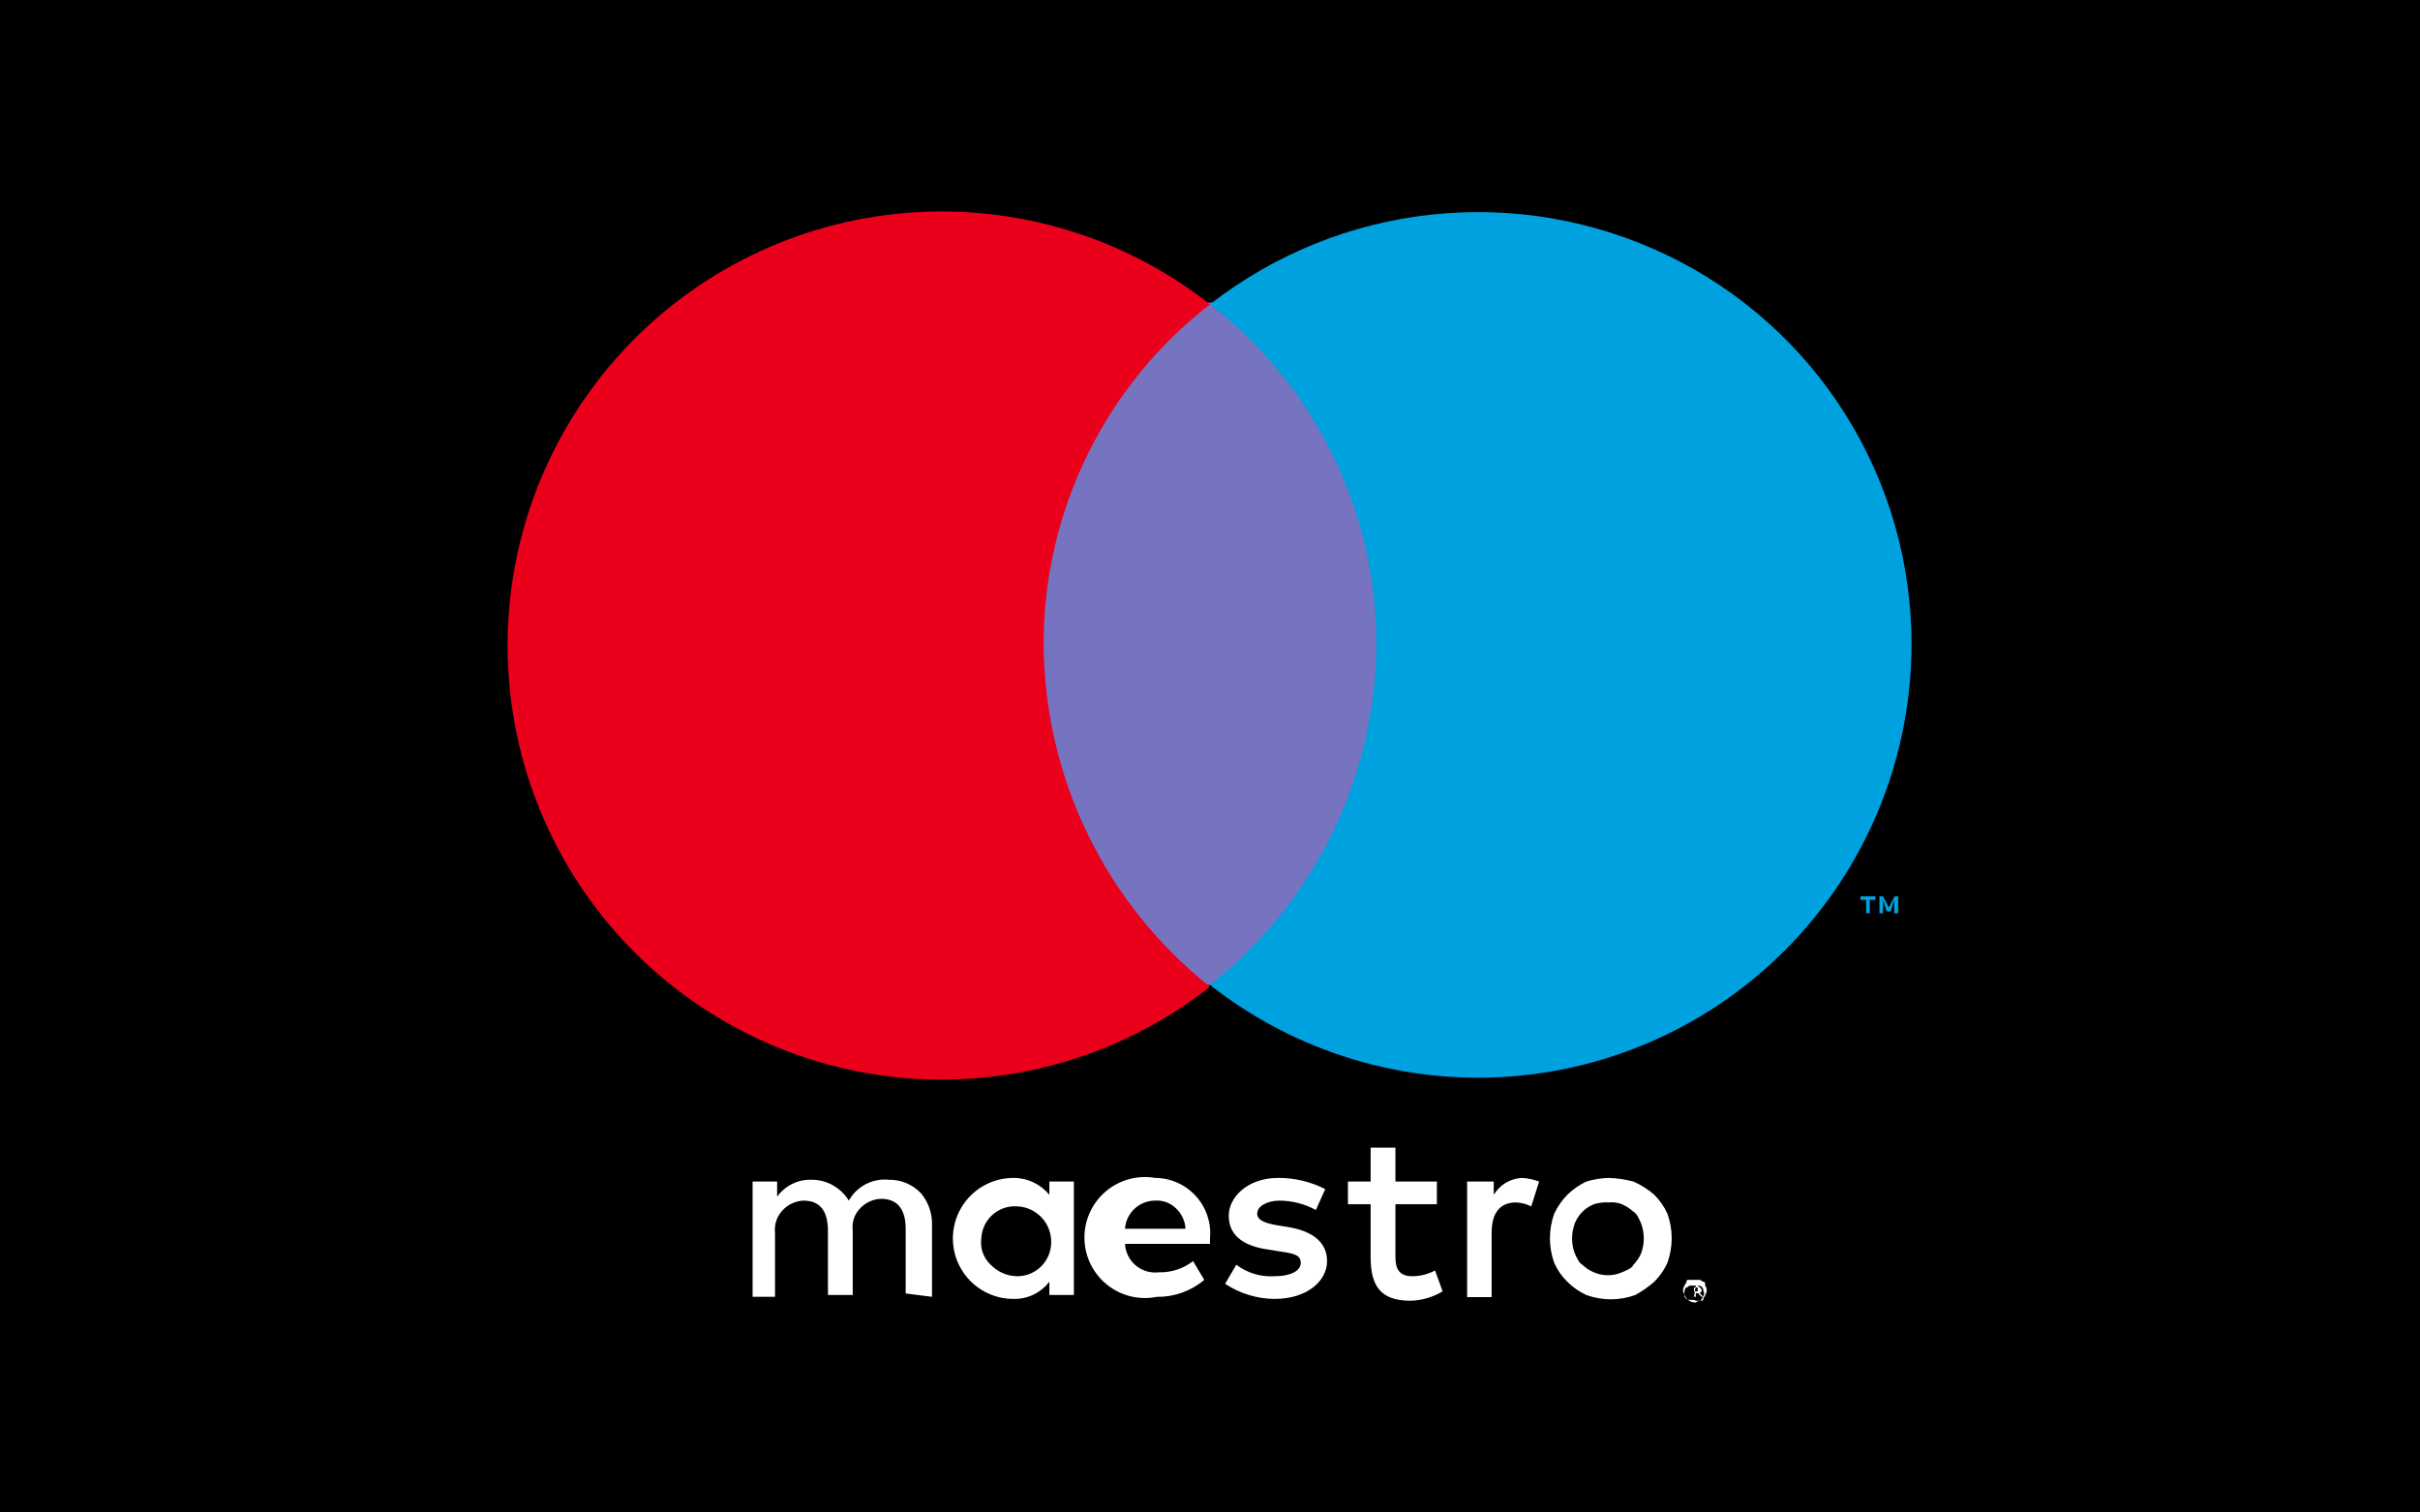
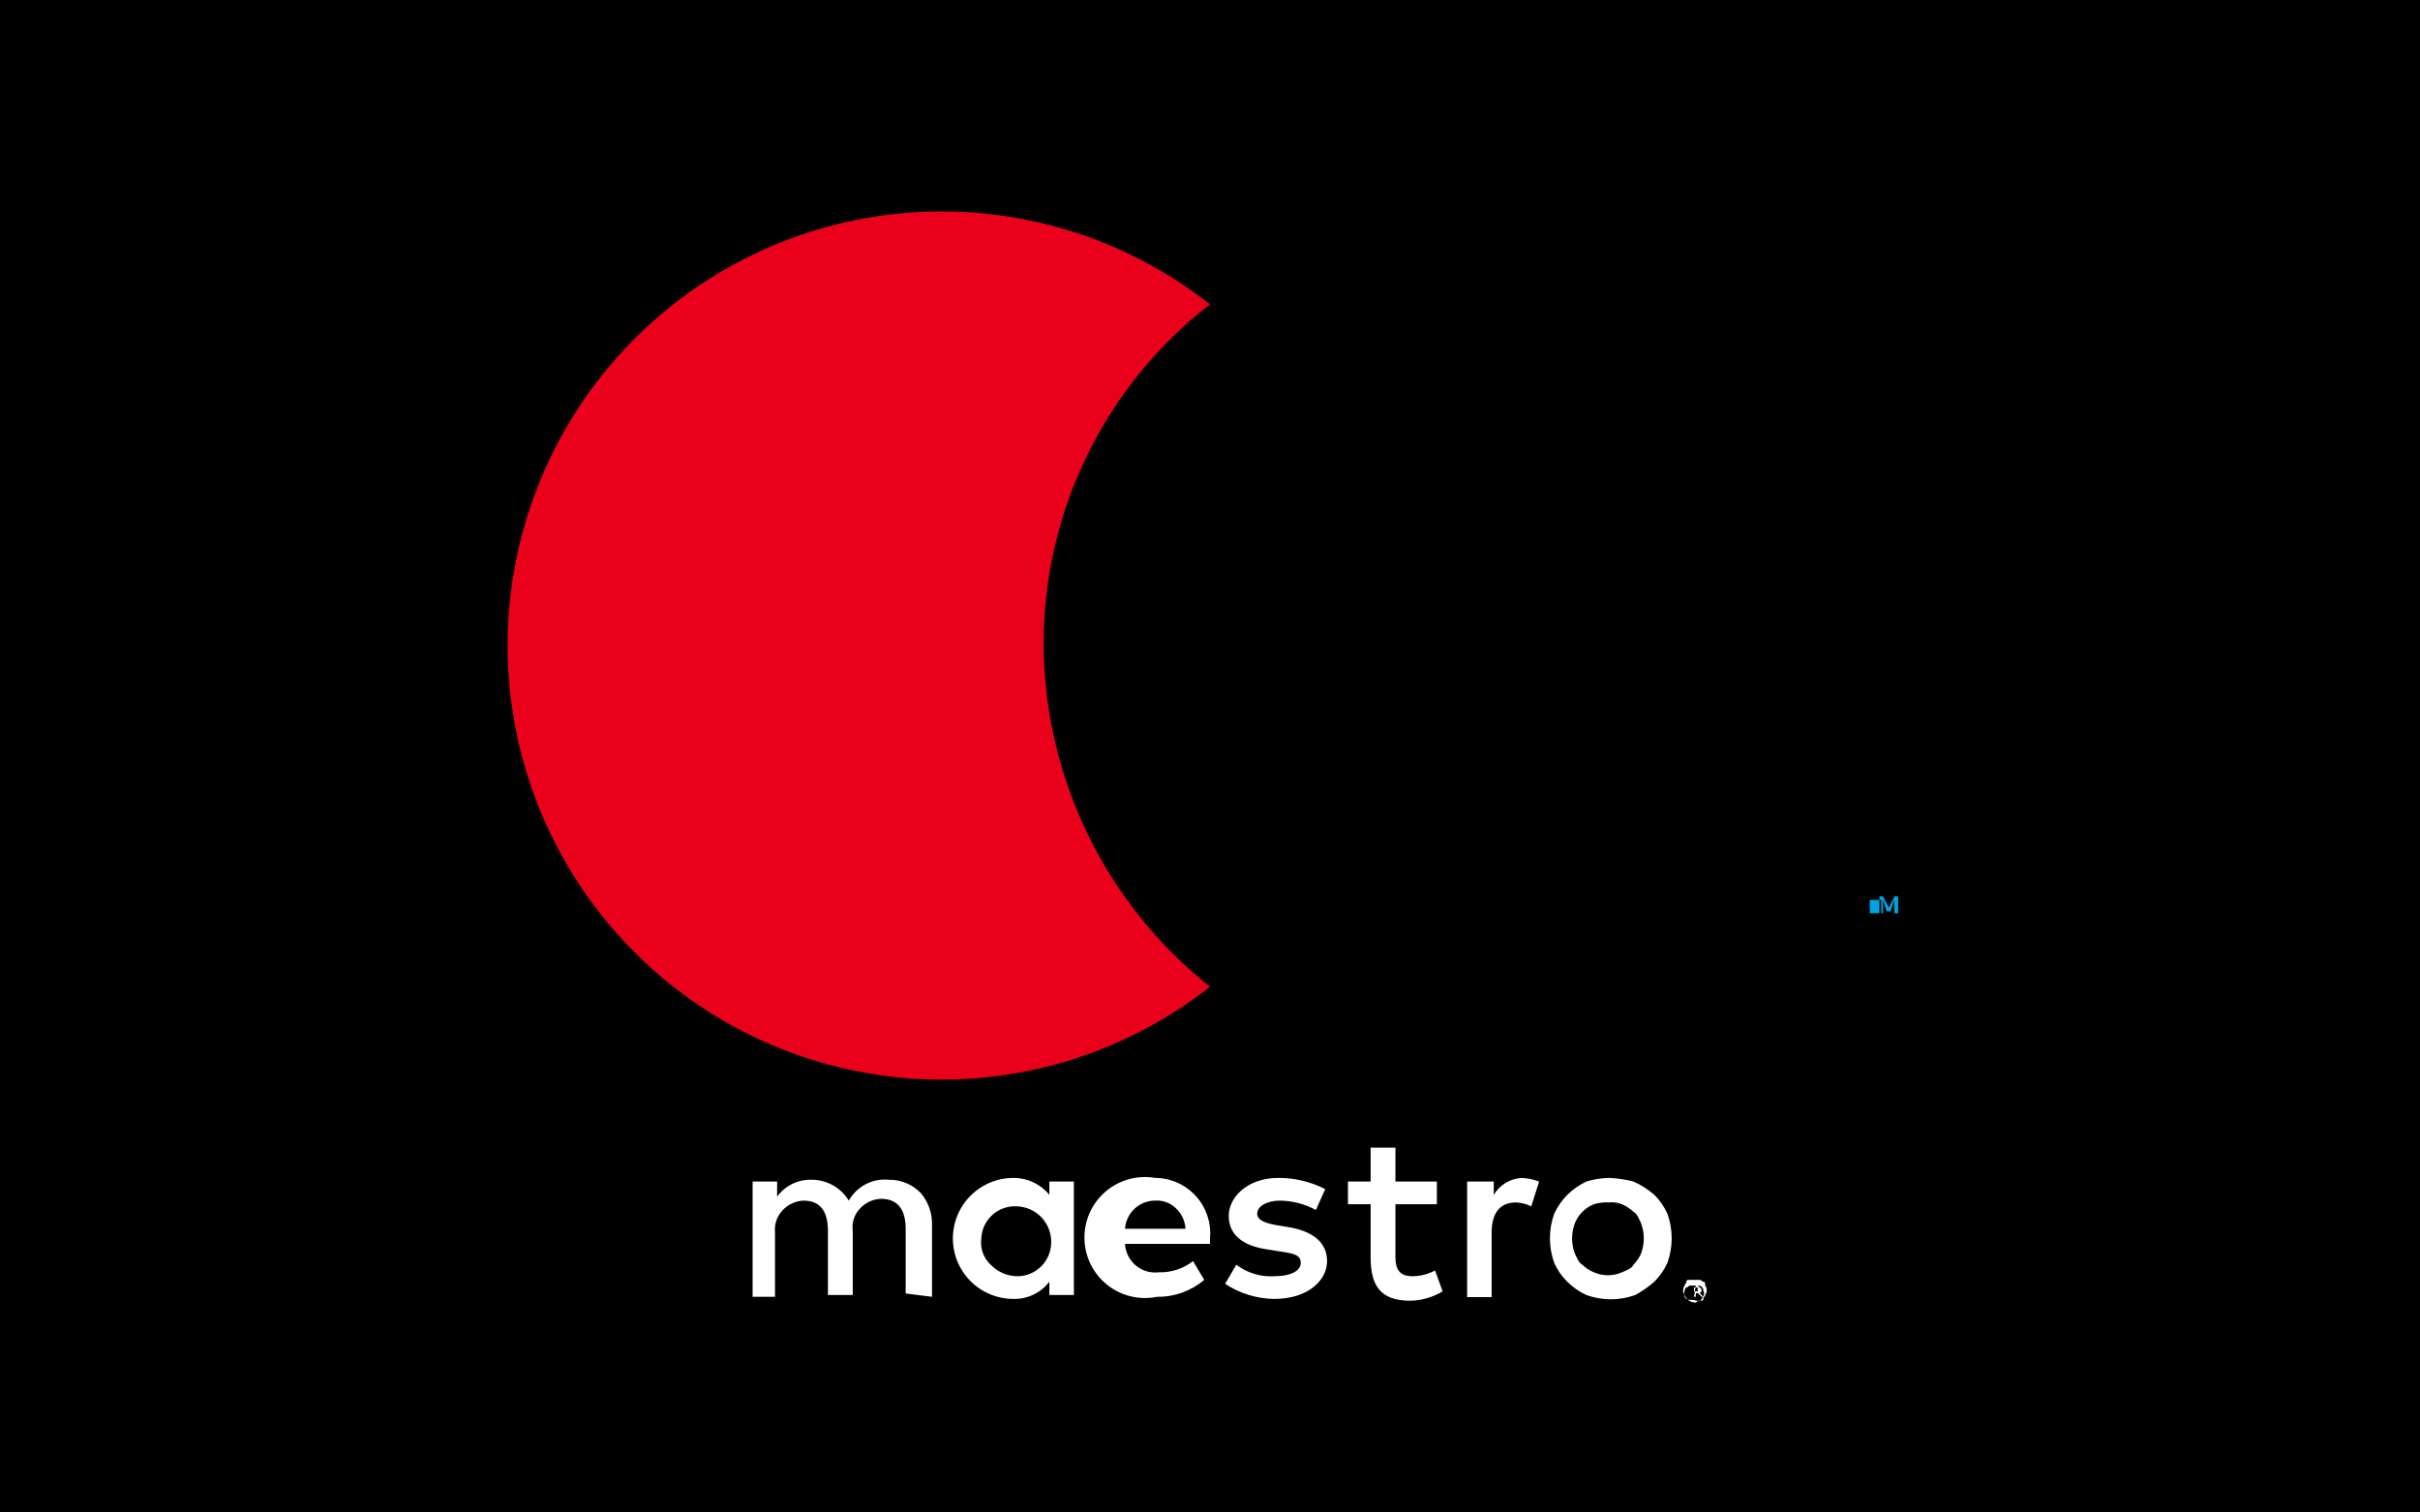
<svg xmlns="http://www.w3.org/2000/svg" id="Layer_1" data-name="Layer 1" viewBox="0 0 80 50">
  <defs>
    <style>.cls-1{fill:none;}.cls-2{clip-path:url(#clip-path);}.cls-3{fill:#fff;}.cls-4{clip-path:url(#clip-path-2);}.cls-5{fill:#7673c0;}.cls-6{clip-path:url(#clip-path-3);}.cls-7{fill:#eb001b;}.cls-8{clip-path:url(#clip-path-4);}.cls-9{fill:#00a1df;}.cls-10{clip-path:url(#clip-path-5);}</style>
    <clipPath id="clip-path">
      <path class="cls-1" d="M56,42.56v.13h.12v-.13Zm.06-.06c.06,0,.06,0,.13.06l.06.06v.07l-.06.06.12.12h-.06l-.12-.12h-.07v.12H56l.06-.37Zm0,.5h.13a.06.06,0,0,0,.06-.06c.06-.06.12-.19.06-.25a.17.17,0,0,0-.19-.19h-.25c-.06,0-.06.06-.12.06s-.13.31,0,.38.25,0,.31.06Zm0-.69h.13c.06,0,.06.06.12.06s.06.07.06.13a.26.26,0,0,1,0,.31c0,.06-.06.06-.06.13s-.06.06-.12.06a.21.21,0,0,0-.13.06.38.38,0,0,1-.37-.25.26.26,0,0,1,0-.31c0-.06.06-.06.06-.13s.06-.06.12-.06Zm-5.75-3.37a1.94,1.94,0,0,1,.57.12l-.26.82a1.28,1.28,0,0,0-.5-.13c-.56,0-.81.38-.81,1v2.13H48.5V39.06h.88v.44a1.15,1.15,0,0,1,.93-.56Zm-2.81.87H46.13v1.75c0,.38.12.63.56.63a1.61,1.61,0,0,0,.75-.19l.25.69a2.18,2.18,0,0,1-1.06.31c-1,0-1.32-.5-1.32-1.44V39.81h-.75v-.75h.75V37.94h.82v1.12H47.5Zm-4,.19a2.57,2.57,0,0,0-1.19-.31c-.43,0-.75.19-.75.43s.32.32.63.38l.37.06c.82.13,1.31.5,1.31,1.13s-.62,1.25-1.75,1.25a3,3,0,0,1-1.62-.5l.37-.63a1.89,1.89,0,0,0,1.25.38c.57,0,.88-.19.88-.44s-.19-.31-.69-.38l-.37-.06c-.88-.12-1.32-.5-1.32-1.12s.63-1.25,1.63-1.25a3.38,3.38,0,0,1,1.56.37Zm-6.31.62a1,1,0,0,1,1-.93.9.9,0,0,1,.68.25,1,1,0,0,1,.32.68Zm2.81.32a1.83,1.83,0,0,0-1.81-2,2,2,0,1,0,.06,3.93,2.36,2.36,0,0,0,1.56-.56l-.37-.62a1.76,1.76,0,0,1-1.13.37,1,1,0,0,1-1.12-.94H40Zm13.19-1.19a1.4,1.4,0,0,0-.5.06,1.13,1.13,0,0,0-.63.63,1.43,1.43,0,0,0,0,1c.06.12.13.31.25.37a1.19,1.19,0,0,0,.38.25,1.16,1.16,0,0,0,.93,0c.13-.06.32-.12.38-.25a1.34,1.34,0,0,0,.25-.37,1.43,1.43,0,0,0,0-1c-.06-.13-.13-.32-.25-.38a1.38,1.38,0,0,0-.38-.25.91.91,0,0,0-.43-.06Zm0-.81a3.78,3.78,0,0,1,.81.12,2.71,2.71,0,0,1,.69.44,2.09,2.09,0,0,1,.43.62,2.4,2.4,0,0,1,0,1.63,2.14,2.14,0,0,1-.43.62,3.44,3.44,0,0,1-.63.44,2.37,2.37,0,0,1-1.62,0,2.16,2.16,0,0,1-.63-.44,2,2,0,0,1-.43-.62,2.4,2.4,0,0,1,0-1.63,2.29,2.29,0,0,1,.43-.62,2.37,2.37,0,0,1,.63-.44,2.74,2.74,0,0,1,.75-.12Zm-20.75,2a1.11,1.11,0,0,1,1.19-1.06,1.17,1.17,0,0,1,1.12,1.18,1.12,1.12,0,0,1-1.12,1.13,1.24,1.24,0,0,1-.88-.38,1,1,0,0,1-.31-.87Zm3.06,0V39.06h-.81v.44a1.52,1.52,0,0,0-1.19-.56,2,2,0,0,0,0,4,1.45,1.45,0,0,0,1.19-.57v.44h.81Zm-4.69,1.93V40.5a1.56,1.56,0,0,0-.37-1.06A1.44,1.44,0,0,0,29.38,39a1.36,1.36,0,0,0-1.32.69A1.44,1.44,0,0,0,26.81,39a1.35,1.35,0,0,0-1.12.56v-.5h-.81v3.81h.74V40.75a.93.93,0,0,1,.26-.75,1,1,0,0,1,.68-.31c.57,0,.81.37.81,1v2.12h.82V40.69a.89.89,0,0,1,.25-.75,1,1,0,0,1,.68-.31c.57,0,.82.37.82,1v2.13Z" />
    </clipPath>
    <clipPath id="clip-path-2">
      <rect class="cls-1" x="33.75" y="10" width="12.56" height="22.56" />
    </clipPath>
    <clipPath id="clip-path-3">
      <path class="cls-1" d="M34.5,21.31A14.19,14.19,0,0,1,40,10.06a14.35,14.35,0,1,0,0,22.56A14.55,14.55,0,0,1,34.5,21.31Z" />
    </clipPath>
    <clipPath id="clip-path-4">
-       <path class="cls-1" d="M62.75,30.19v-.56h-.12l-.19.37-.19-.37h-.12v.56h.12v-.44l.12.38h.13l.12-.38v.44Zm-.94,0v-.44H62v-.12h-.5v.12h.19v.44Z" />
+       <path class="cls-1" d="M62.75,30.19v-.56h-.12l-.19.37-.19-.37h-.12v.56h.12v-.44l.12.38h.13l.12-.38v.44Zm-.94,0v-.44H62v-.12v.12h.19v.44Z" />
    </clipPath>
    <clipPath id="clip-path-5">
-       <path class="cls-1" d="M63.19,21.31A14.33,14.33,0,0,1,40,32.56a14.45,14.45,0,0,0,5.5-11.25A14.19,14.19,0,0,0,40,10.06,14.41,14.41,0,0,1,55.12,8.44a14.25,14.25,0,0,1,8.07,12.87Z" />
-     </clipPath>
+       </clipPath>
  </defs>
  <title>Maestro</title>
  <rect width="80" height="50" />
  <g class="cls-2">
    <rect class="cls-3" x="20.63" y="33.75" width="40" height="13.5" />
  </g>
  <g class="cls-4">
-     <rect class="cls-5" x="29.56" y="5.88" width="20.87" height="30.88" />
-   </g>
+     </g>
  <g class="cls-6">
    <rect class="cls-7" x="12.63" y="2.81" width="31.56" height="37" />
  </g>
  <g class="cls-8">
    <rect class="cls-9" x="57.38" y="25.44" width="9.56" height="8.87" />
  </g>
  <g class="cls-10">
    <rect class="cls-9" x="35.81" y="2.75" width="31.56" height="37.06" />
  </g>
</svg>